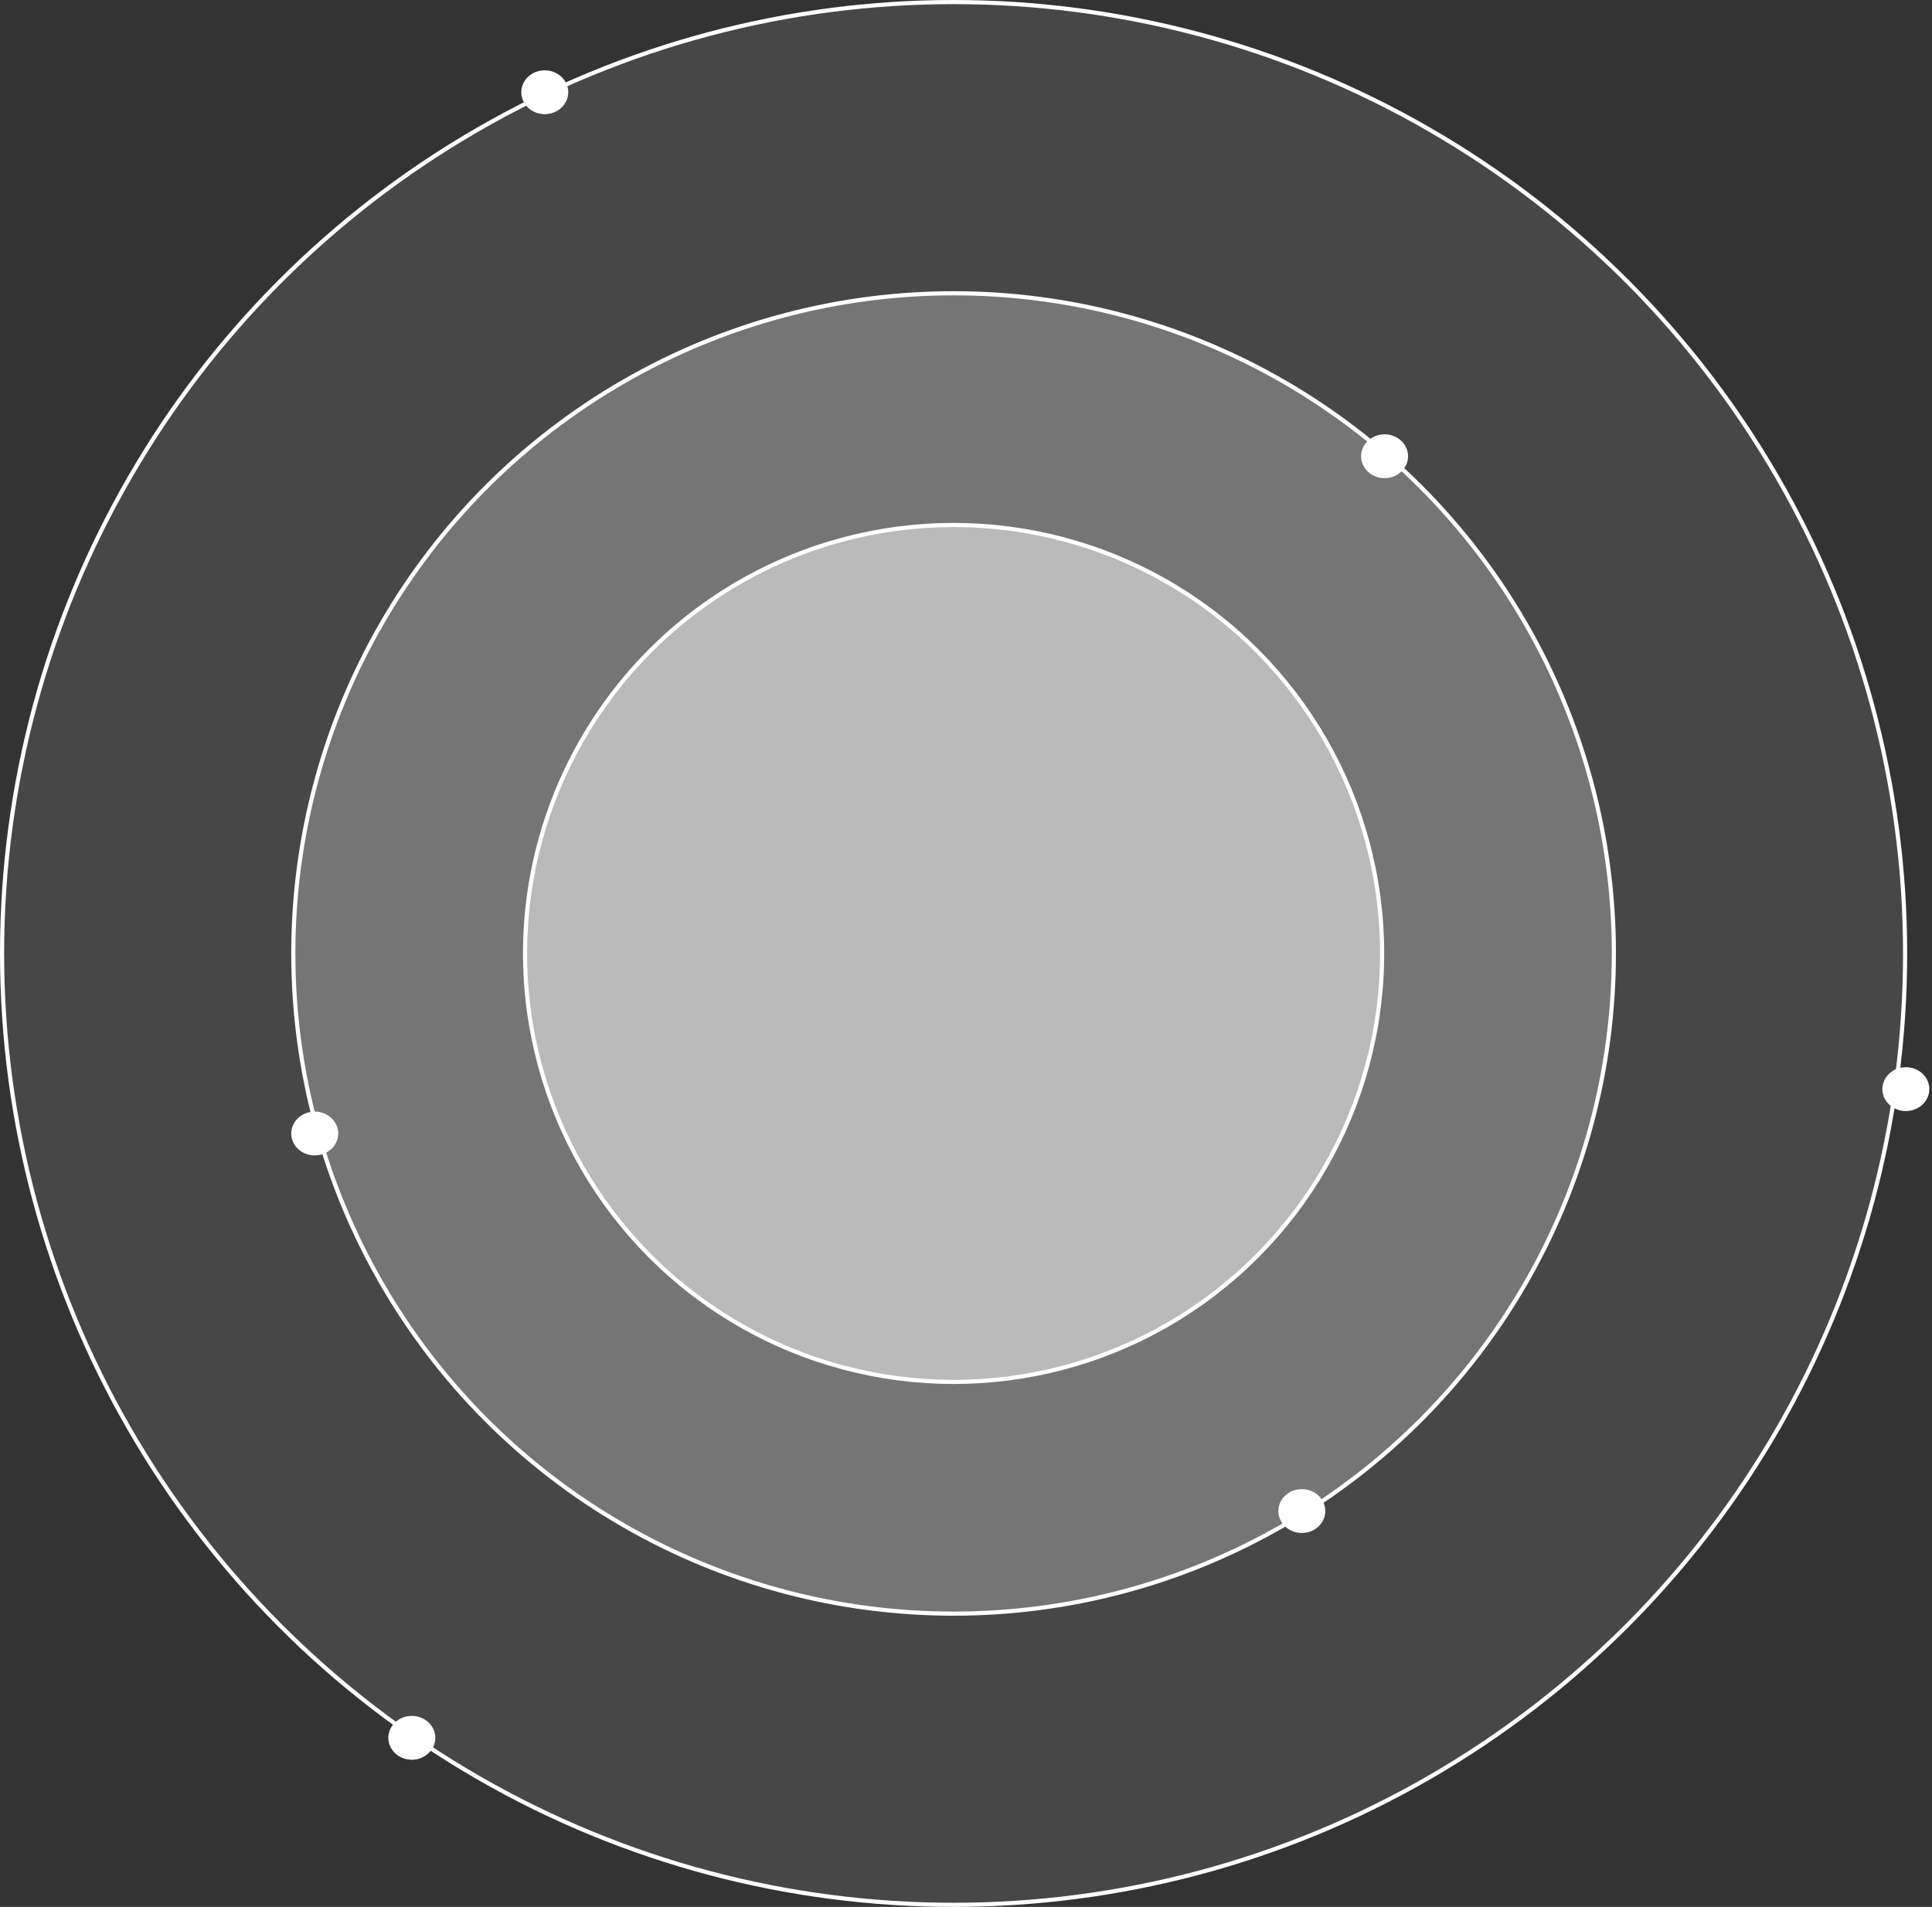
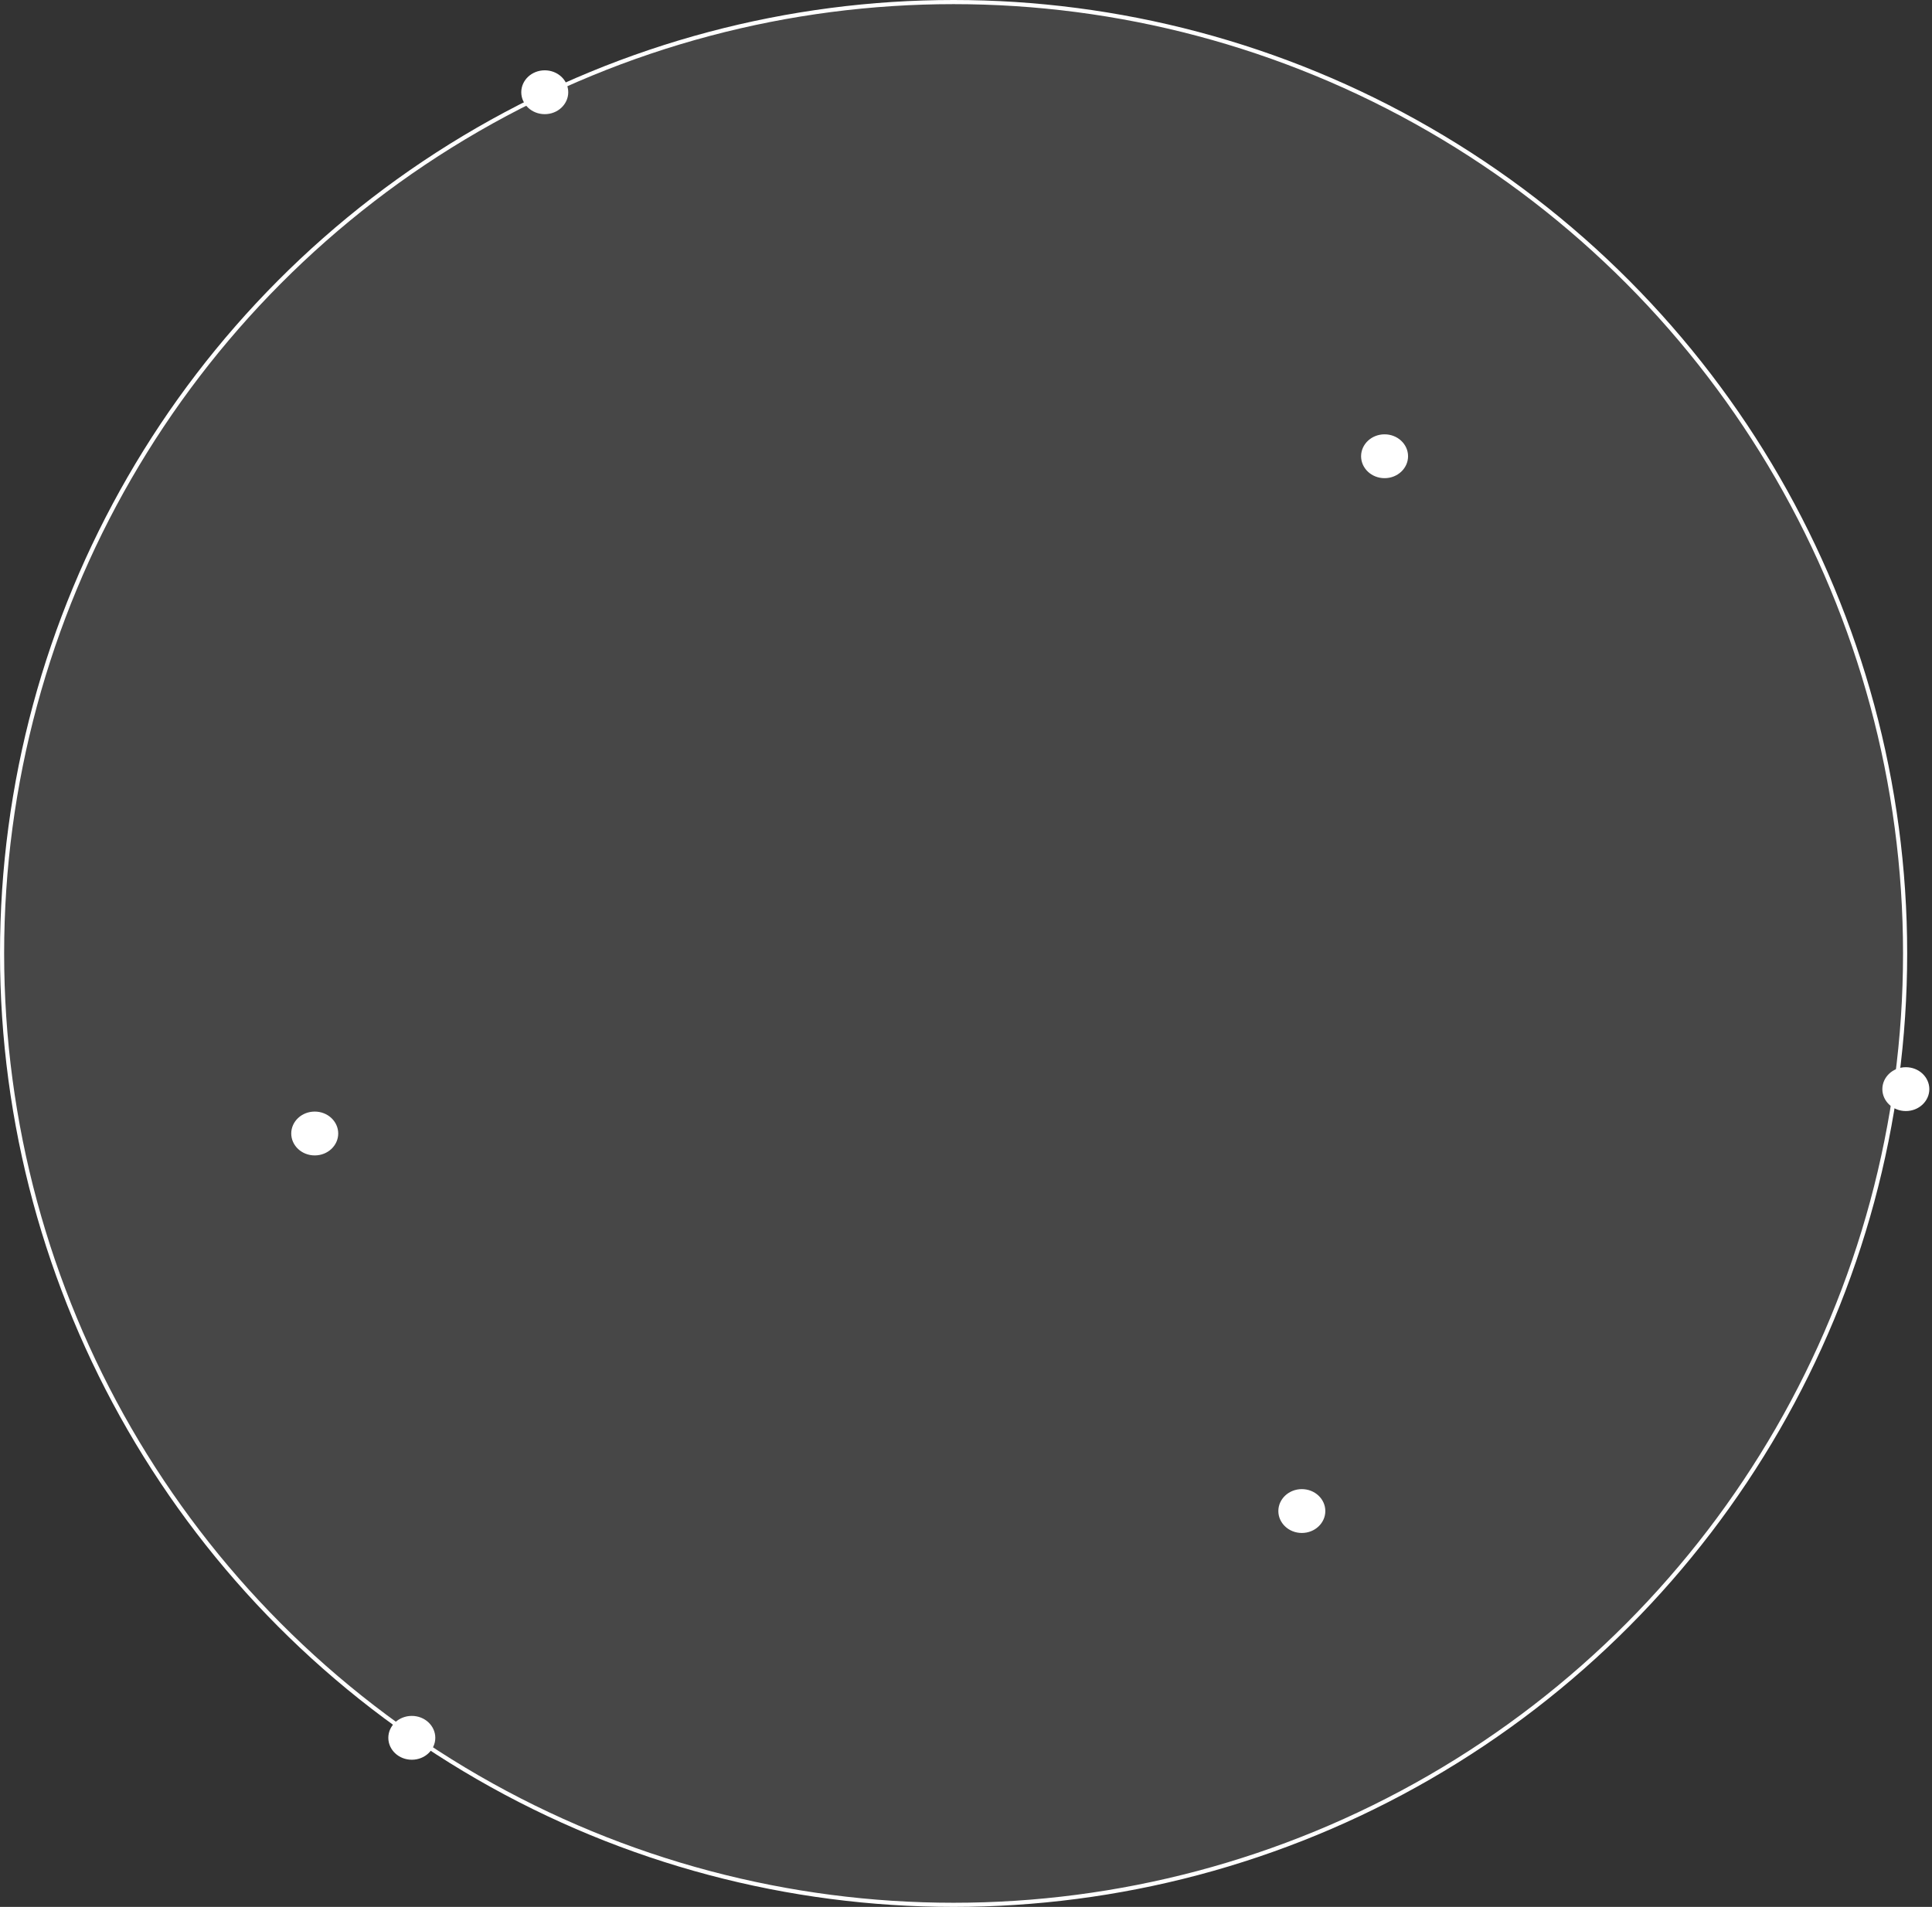
<svg xmlns="http://www.w3.org/2000/svg" width="467" height="461" viewBox="0 0 467 461" fill="none">
  <rect x="0" y="0" width="467" height="461" fill="#333333" stroke="none" />
  <circle cx="230.5" cy="230.5" r="230" fill="white" fill-opacity="0.1" stroke="white" />
  <path d="M104.72 420.123C104.72 417.505 102.435 415.324 99.543 415.324C96.65 415.324 94.365 417.505 94.365 420.123C94.365 422.741 96.65 424.922 99.543 424.922C102.435 424.922 104.72 422.741 104.72 420.123Z" fill="white" stroke="white" />
  <path d="M465.855 263.299C465.855 260.68 463.57 258.5 460.677 258.5C457.785 258.5 455.5 260.68 455.5 263.299C455.5 265.917 457.785 268.098 460.677 268.098C463.57 268.098 465.855 265.917 465.855 263.299Z" fill="white" stroke="white" />
  <path d="M136.855 22.299C136.855 19.68 134.57 17.5 131.677 17.5C128.785 17.5 126.5 19.68 126.5 22.299C126.5 24.917 128.785 27.098 131.677 27.098C134.57 27.098 136.855 24.917 136.855 22.299Z" fill="white" stroke="white" />
  <path d="M81.254 274.026C81.254 271.408 78.969 269.227 76.076 269.227C73.184 269.227 70.899 271.408 70.899 274.026C70.899 276.645 73.184 278.825 76.076 278.825C78.969 278.825 81.254 276.645 81.254 274.026Z" fill="white" stroke="white" />
  <path d="M319.855 365.299C319.855 362.68 317.57 360.5 314.677 360.5C311.785 360.5 309.5 362.68 309.5 365.299C309.5 367.917 311.785 370.098 314.677 370.098C317.57 370.098 319.855 367.917 319.855 365.299Z" fill="white" stroke="white" />
  <path d="M339.855 110.299C339.855 107.68 337.57 105.5 334.677 105.5C331.785 105.5 329.5 107.68 329.5 110.299C329.5 112.917 331.785 115.098 334.677 115.098C337.57 115.098 339.855 112.917 339.855 110.299Z" fill="white" stroke="white" />
-   <circle cx="230.5" cy="230.5" r="159.601" fill="white" fill-opacity="0.25" stroke="white" />
-   <circle cx="230.5" cy="230.5" r="103.585" fill="white" fill-opacity="0.5" stroke="white" />
</svg>